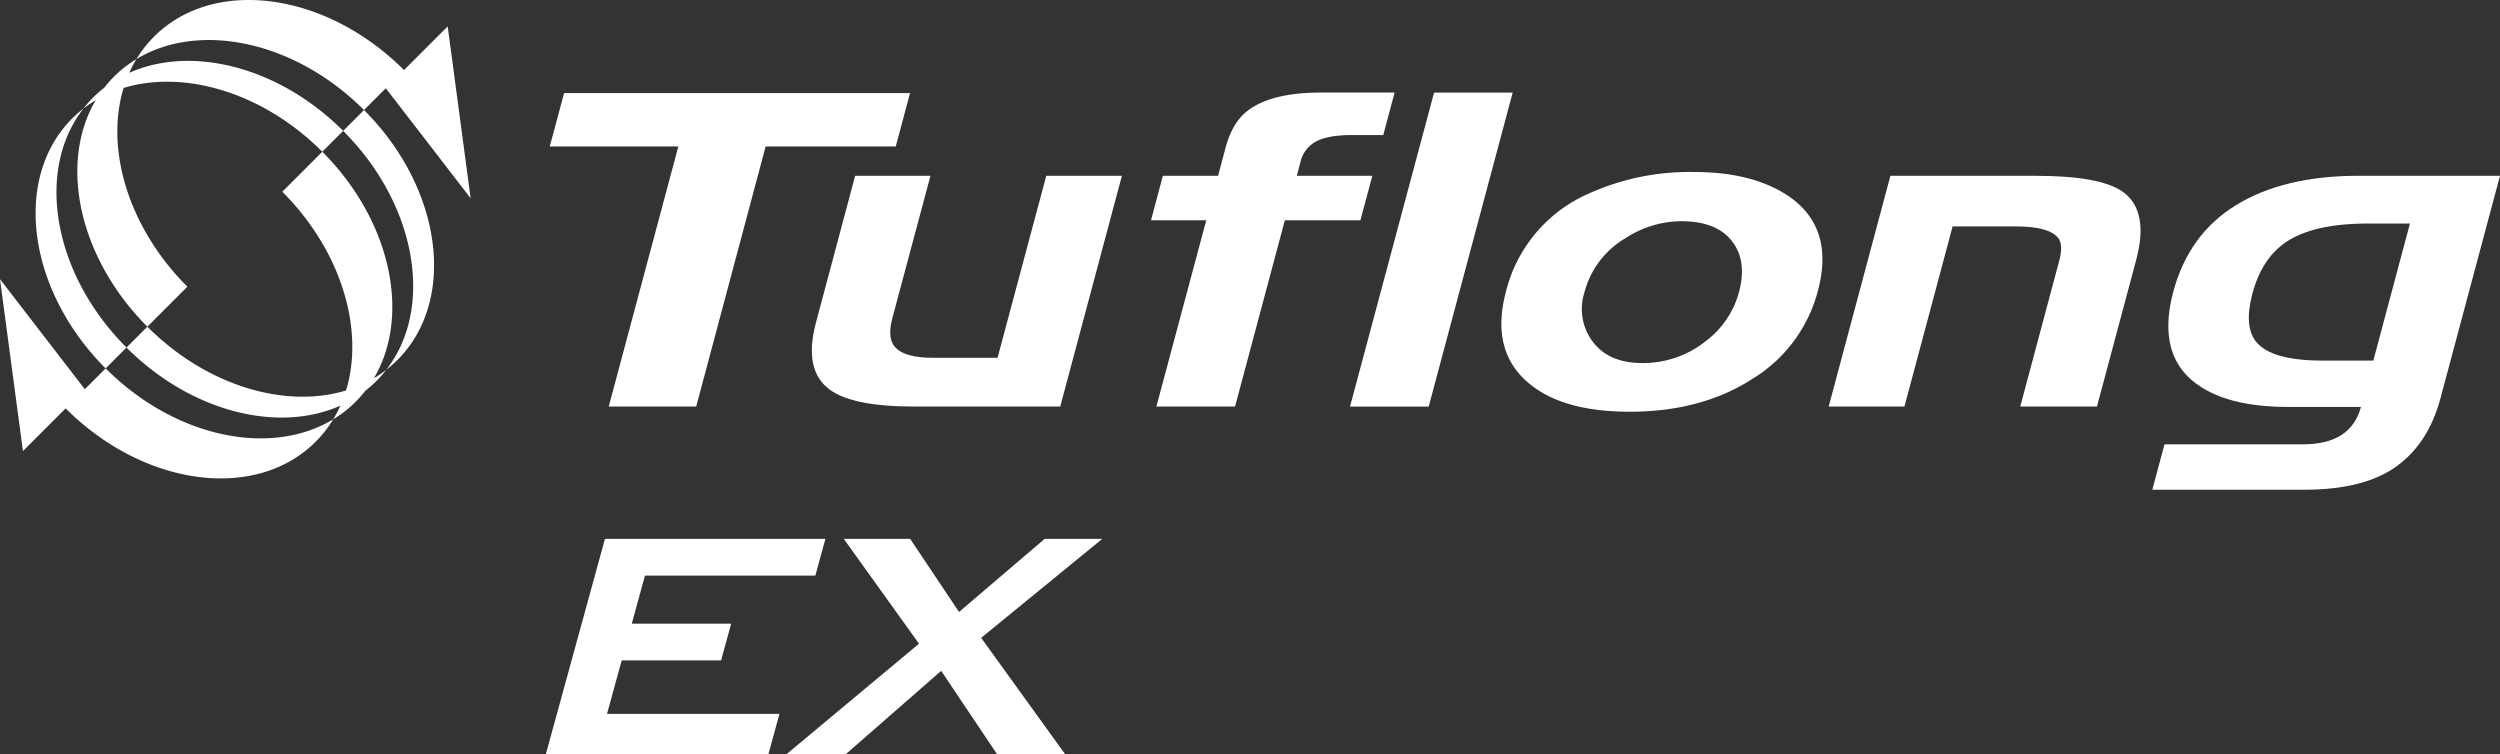
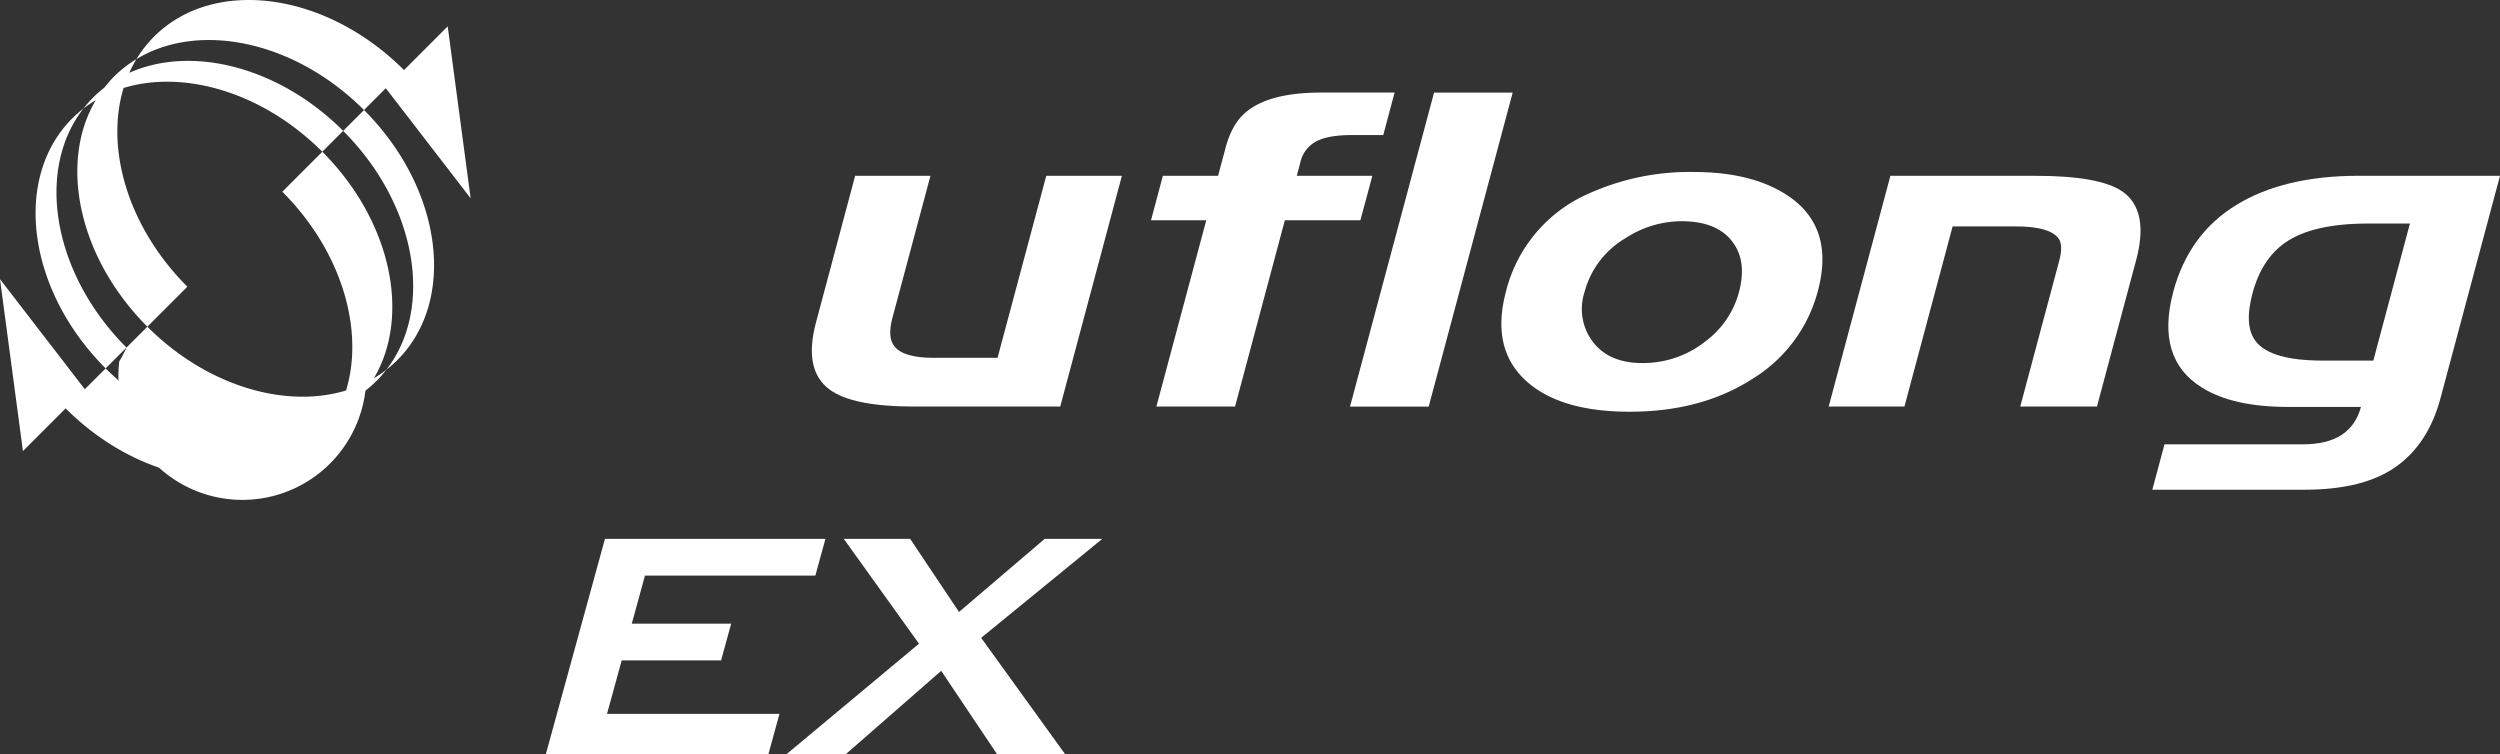
<svg xmlns="http://www.w3.org/2000/svg" id="TuflongEX_logo" width="502.42" height="151.601" viewBox="0 0 502.42 151.601">
  <rect x="0" y="0" width="502.42" height="151.601" fill="#333333" stroke="none" />
  <defs>
    <clipPath id="clip-path">
      <rect id="長方形_375" data-name="長方形 375" width="502.42" height="151.6" fill="#fff" />
    </clipPath>
  </defs>
  <path id="パス_344" data-name="パス 344" d="M140.24,126.726l-11.888,43.3h44.729l2.235-8.14H140.657l2.948-10.742H163.58l2.028-7.385H145.634l2.648-9.65h34.24l2.028-7.385Z" transform="translate(-18.665 -18.428)" fill="#fff" />
  <path id="パス_345" data-name="パス 345" d="M236.832,126.726l-17.207,14.686-9.816-14.686H196.466l15.113,21.064-26.665,22.239H196.83l19.209-16.784,11.253,16.784h13.679l-16.9-23.414,24.342-19.889Z" transform="translate(-26.89 -18.428)" fill="#fff" />
-   <path id="パス_346" data-name="パス 346" d="M201.688,21.893H132.166l-2.885,10.725h25.841L141.136,84.883h17.579L172.67,32.618h26.147Z" transform="translate(-18.8 -3.184)" fill="#fff" />
  <g id="グループ_487" data-name="グループ 487">
    <g id="グループ_486" data-name="グループ 486" clip-path="url(#clip-path)">
      <path id="パス_347" data-name="パス 347" d="M228.238,77.923H215.314q-5.933,0-7.769-2.271c-1-1.2-1.14-3.111-.444-5.718l7.653-28.585H199.619l-7.872,29.485q-2.541,9.527,2.7,13.431,4.58,3.451,17.067,3.454h29.322l12.392-46.37h-15.2Z" transform="translate(-27.763 -6.013)" fill="#fff" />
      <path id="パス_348" data-name="パス 348" d="M315.164,38.5H299.979l.764-2.9a6.216,6.216,0,0,1,3.049-3.963c1.548-.879,3.97-1.325,7.244-1.325h6.317l2.277-8.542h-14.8q-10.142,0-14.865,3.762c-1.978,1.548-3.406,4-4.309,7.33-.093.425-.226.866-.35,1.339s-.267.988-.409,1.514L284.16,38.5h-11.1l-2.377,8.93h11.1L271.758,84.873h15.809l10.011-37.441h15.177Z" transform="translate(-39.362 -3.167)" fill="#fff" />
      <path id="パス_349" data-name="パス 349" d="M334.369,21.775l-16.89,63.1h15.811l16.878-63.1Z" transform="translate(-46.168 -3.166)" fill="#fff" />
      <path id="パス_350" data-name="パス 350" d="M410.3,44.98q-7.084-4.53-18.542-4.531A49.313,49.313,0,0,0,370.593,44.8,29.151,29.151,0,0,0,354,64.449q-3.014,11.324,3.79,17.746,6.825,6.434,21.076,6.43,14.381,0,24.611-6.573a29.433,29.433,0,0,0,13.177-17.6Q420.2,51.323,410.3,44.98m-9.488,19.655A18.223,18.223,0,0,1,394.2,74.4a20.189,20.189,0,0,1-12.819,4.442q-6.953,0-10.182-4.617a10.926,10.926,0,0,1-1.434-9.588,17.888,17.888,0,0,1,8.346-10.946,20.694,20.694,0,0,1,11.123-3.353q7.289,0,10.372,4.263c1.907,2.594,2.3,5.94,1.207,10.037" transform="translate(-51.344 -5.882)" fill="#fff" />
      <path id="パス_351" data-name="パス 351" d="M489.093,44.514c-3.04-2.117-8.829-3.165-17.41-3.165H442.445l-12.4,46.364h15.224l9.682-36.2h12.64c4.533,0,7.375.778,8.6,2.354.7.912.754,2.46.163,4.635l-.364,1.359-7.446,27.852h15.415l7.867-29.393q2.687-10-2.729-13.806" transform="translate(-62.537 -6.013)" fill="#fff" />
      <path id="パス_352" data-name="パス 352" d="M523.045,47.2q-9.569,5.838-12.688,17.463-3.573,13.446,5.754,19.232,6.215,3.91,17.447,3.9h14.524q-2.023,7.517-11.618,7.51H508.6l-2.447,9.124H536.8c7.866,0,13.99-1.549,18.319-4.62q6.513-4.64,8.95-13.786l11.957-44.683H547.6q-14.979,0-24.557,5.856m34.884,3.738-7.359,27.546h-10.2c-6.8,0-11.226-1.235-13.3-3.715-1.717-2.068-1.976-5.306-.8-9.745,1.245-4.671,3.466-8.089,6.625-10.269q5.463-3.807,16.6-3.817Z" transform="translate(-73.605 -6.013)" fill="#fff" />
      <path id="パス_353" data-name="パス 353" d="M17.973,25.544a23.958,23.958,0,0,0-2.23,1.961C3.72,39.53,6.721,62.025,22.448,77.753l4.191-4.192c-14.8-14.8-18.326-35.6-8.665-48.017" transform="translate(-1.218 -3.715)" fill="#fff" />
      <path id="パス_354" data-name="パス 354" d="M77.821,22.113,82.2,17.733,99.248,39.85,94.638,5.3l-8.778,8.78C70.132-1.651,47.636-4.652,35.612,7.372a23.949,23.949,0,0,0-3.527,4.51c12.571-7.636,31.806-3.7,45.736,10.231" transform="translate(-4.666 0)" fill="#fff" />
      <path id="パス_355" data-name="パス 355" d="M32.258,67.678,40.3,59.64C28.369,47.714,23.769,31.9,27.482,19.7c12.193-3.713,28.009.886,39.935,12.814l4.192-4.192C58.661,15.378,41.127,11.065,28.623,16.656A24.765,24.765,0,0,1,30.065,13.9a23.444,23.444,0,0,0-6.473,5.756,23.741,23.741,0,0,0-2.23,1.961,24.088,24.088,0,0,0-1.962,2.23,24.2,24.2,0,0,1,2.495-1.7c-7.462,12.574-3.488,31.672,10.363,45.524" transform="translate(-2.645 -2.022)" fill="#fff" />
      <path id="パス_356" data-name="パス 356" d="M80.7,30.067c14.8,14.8,18.326,35.6,8.666,48.017a23.964,23.964,0,0,0,2.229-1.961c12.025-12.024,9.024-34.52-6.7-50.247Z" transform="translate(-11.735 -3.763)" fill="#fff" />
-       <path id="パス_357" data-name="パス 357" d="M69.1,35.685l-8.037,8.036C72.988,55.648,77.587,71.464,73.874,83.658c-12.193,3.712-28.009-.886-39.935-12.813l-4.192,4.191C42.7,87.984,60.229,92.3,72.733,86.708a24.816,24.816,0,0,1-1.442,2.75A23.427,23.427,0,0,0,77.764,83.7a23.171,23.171,0,0,0,4.192-4.192,24.053,24.053,0,0,1-2.495,1.7C86.924,68.633,82.95,49.536,69.1,35.685" transform="translate(-4.326 -5.189)" fill="#fff" />
+       <path id="パス_357" data-name="パス 357" d="M69.1,35.685l-8.037,8.036C72.988,55.648,77.587,71.464,73.874,83.658c-12.193,3.712-28.009-.886-39.935-12.813l-4.192,4.191a24.816,24.816,0,0,1-1.442,2.75A23.427,23.427,0,0,0,77.764,83.7a23.171,23.171,0,0,0,4.192-4.192,24.053,24.053,0,0,1-2.495,1.7C86.924,68.633,82.95,49.536,69.1,35.685" transform="translate(-4.326 -5.189)" fill="#fff" />
      <path id="パス_358" data-name="パス 358" d="M21.23,83.585l-4.184,4.183L0,65.651,4.61,100.2l8.582-8.581c15.727,15.726,38.223,18.726,50.247,6.7a23.9,23.9,0,0,0,3.527-4.51c-12.57,7.636-31.806,3.7-45.735-10.23" transform="translate(0 -9.547)" fill="#fff" />
    </g>
  </g>
</svg>